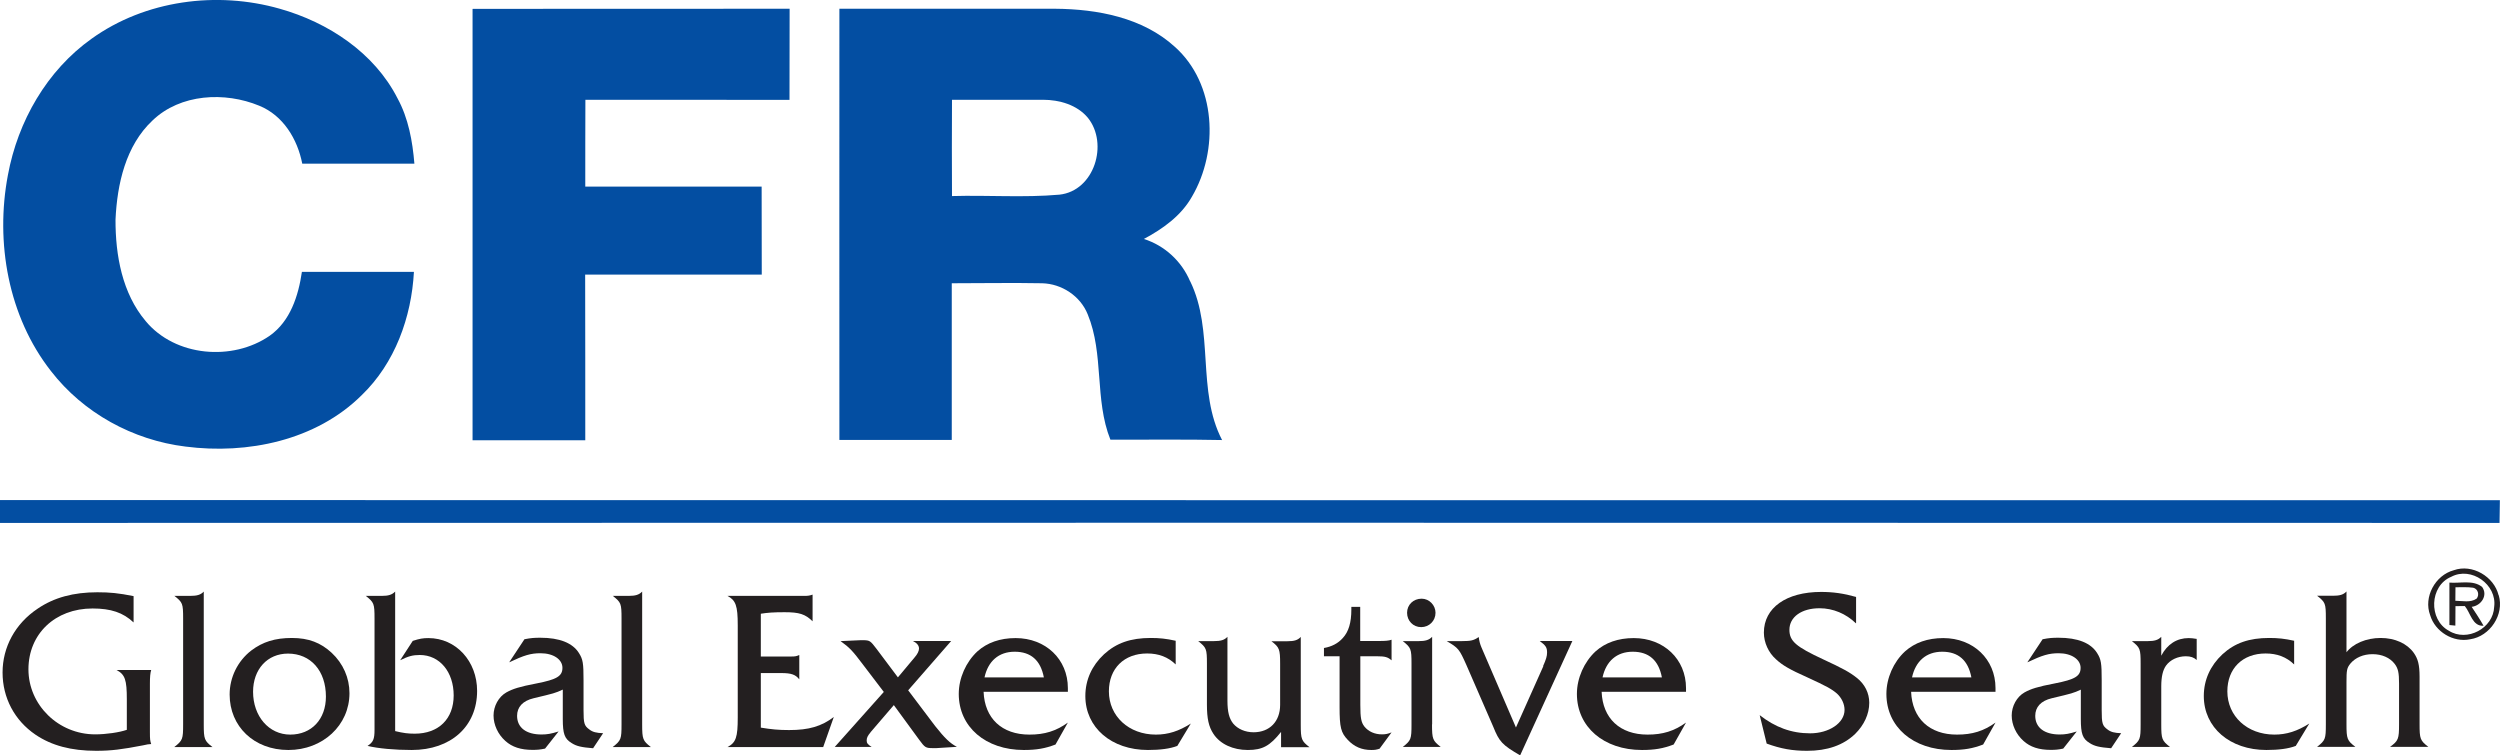
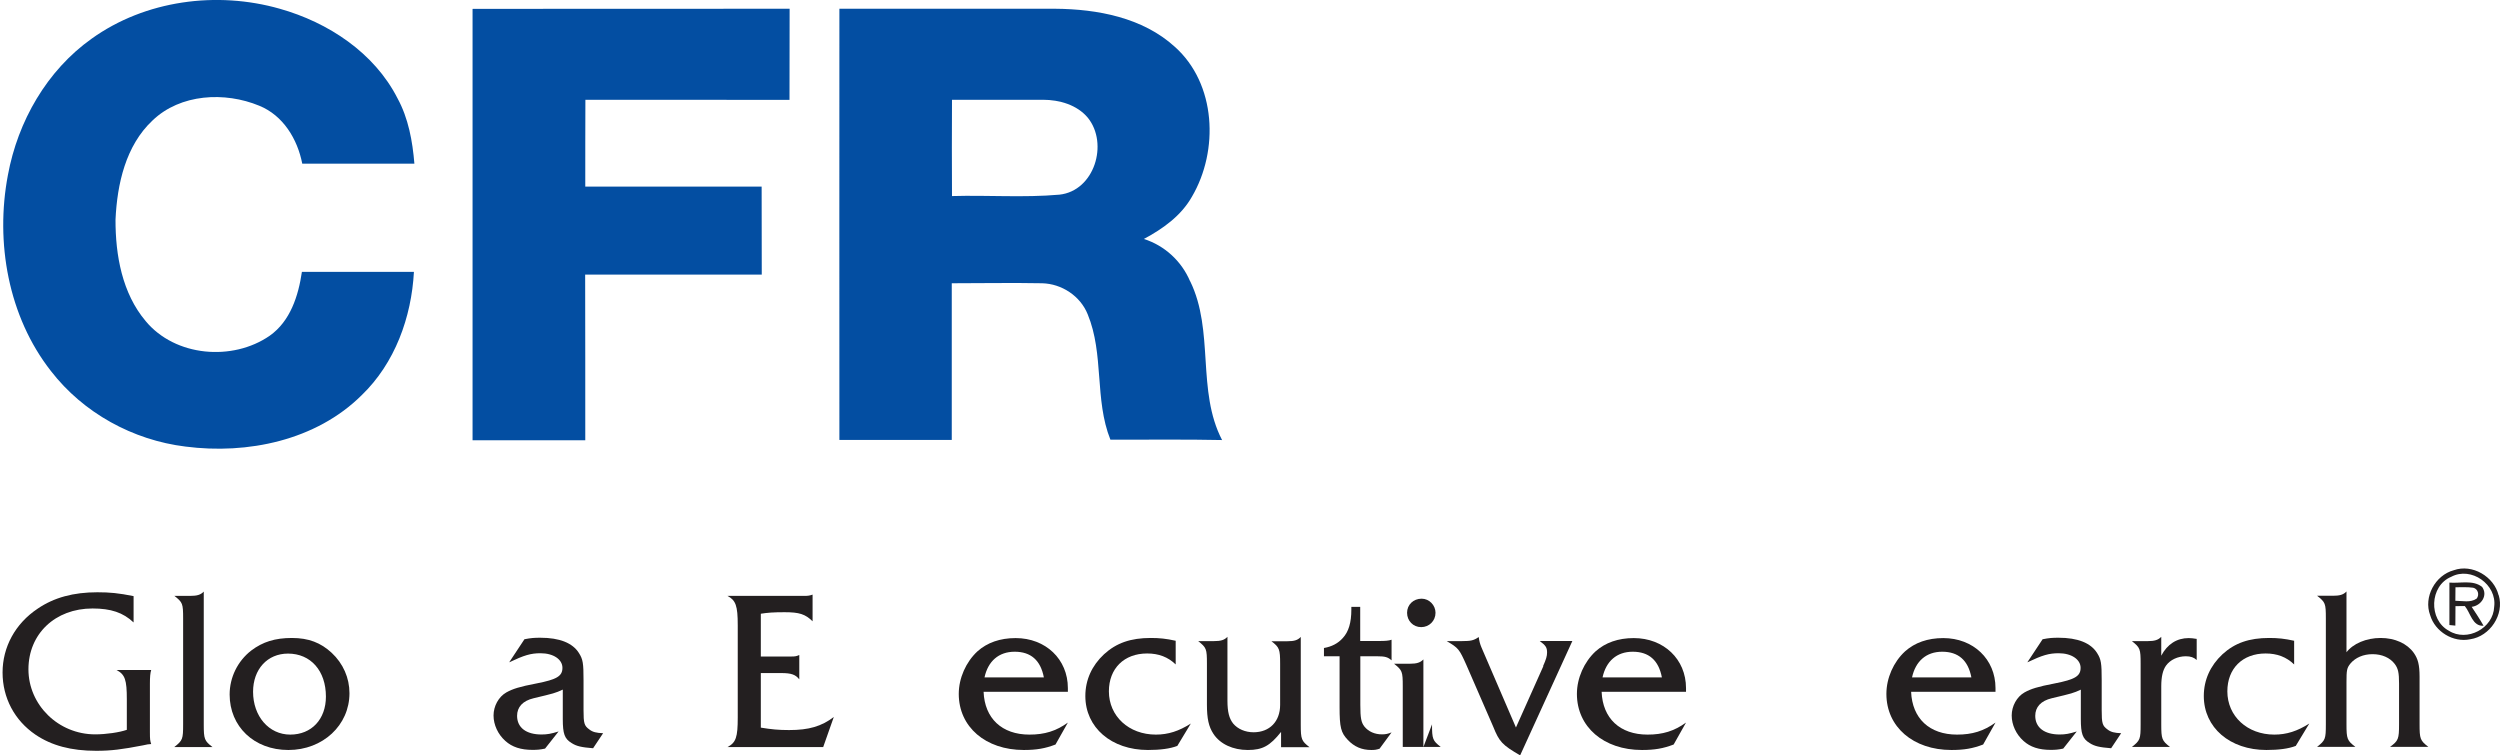
<svg xmlns="http://www.w3.org/2000/svg" id="Livello_1" data-name="Livello 1" version="1.1" viewBox="0 0 214.47 64.81">
  <defs>
    <style> .cls-1 { fill: #231f20; } .cls-1, .cls-2 { stroke-width: 0px; } .cls-2 { fill: #034ea2; } </style>
  </defs>
  <g>
    <g>
      <path class="cls-1" d="M11.45,53.39c-.89-.84-1.94-1.19-3.51-1.19-3.21,0-5.5,2.18-5.5,5.22s2.55,5.58,5.73,5.58c.93,0,2.09-.17,2.71-.39v-2.61c0-1.68-.15-2.13-.88-2.52h2.97c-.08.24-.11.62-.11,1.16v4.18c0,.62.02.73.11,1.01-.26.02-.32.02-.69.11-1.81.35-2.74.47-4.03.47-2.15,0-3.82-.45-5.2-1.38-1.81-1.23-2.83-3.17-2.83-5.34s1.08-4.19,3.02-5.48c1.4-.95,3.06-1.4,5.11-1.4,1.08,0,1.81.07,3.11.33v2.26Z" />
      <path class="cls-1" d="M14.96,64.08c.71-.56.75-.67.75-1.94v-9.08c0-1.29-.04-1.38-.75-1.94h1.36c.58,0,.9-.09,1.16-.37v11.4c0,1.27.06,1.4.75,1.94h-3.26Z" />
      <path class="cls-1" d="M28.45,56c.99.92,1.53,2.16,1.53,3.47,0,2.74-2.28,4.87-5.24,4.87s-5.04-2.03-5.04-4.76c0-1.47.69-2.87,1.85-3.77.99-.75,2.05-1.08,3.49-1.08s2.48.41,3.41,1.27ZM21.71,59.34c0,2.11,1.36,3.68,3.19,3.68s3.06-1.32,3.06-3.26c0-2.22-1.31-3.69-3.25-3.69-1.77,0-3,1.34-3,3.28Z" />
-       <path class="cls-1" d="M35.41,54.98c.58-.19.88-.24,1.34-.24,2.37,0,4.18,1.98,4.18,4.53,0,3.04-2.24,5.07-5.61,5.07-1.46,0-2.87-.13-3.79-.35.49-.32.6-.58.6-1.38v-9.55c0-1.27-.04-1.38-.75-1.94h1.36c.58,0,.88-.09,1.16-.37v11.97c.71.17,1.1.22,1.68.22,2.05,0,3.34-1.27,3.34-3.28s-1.19-3.47-2.91-3.47c-.61,0-.99.11-1.68.45l1.08-1.66Z" />
      <path class="cls-1" d="M48.3,59.15c-.69.32-.77.33-2.52.75-.93.22-1.42.75-1.42,1.51,0,1.01.78,1.6,2.09,1.6.5,0,.82-.06,1.47-.26l-1.16,1.47c-.43.09-.67.11-1.08.11-.99,0-1.75-.24-2.33-.77-.63-.56-1.01-1.38-1.01-2.18s.43-1.6,1.1-1.98c.54-.3,1.12-.49,2.59-.77,1.75-.34,2.22-.63,2.22-1.34s-.76-1.25-1.88-1.25c-.84,0-1.4.17-2.69.78l1.31-1.98c.56-.11.84-.13,1.36-.13,1.66,0,2.78.45,3.32,1.32.34.54.39.86.39,2.35v2.54c0,1.14.06,1.34.5,1.66.28.22.6.3,1.18.32l-.86,1.29c-.99-.08-1.42-.17-1.85-.45-.6-.37-.75-.78-.75-2.07v-2.54Z" />
-       <path class="cls-1" d="M52.57,64.08c.71-.56.75-.67.75-1.94v-9.08c0-1.29-.04-1.38-.75-1.94h1.36c.58,0,.89-.09,1.16-.37v11.4c0,1.27.06,1.4.75,1.94h-3.26Z" />
      <path class="cls-1" d="M65.26,62.42c.91.15,1.53.21,2.43.21,1.72,0,2.78-.32,3.84-1.12l-.91,2.58h-8.21c.73-.39.88-.84.88-2.54v-7.91c0-1.68-.17-2.14-.88-2.52h6.55c.37,0,.49-.02.75-.11v2.29c-.63-.62-1.14-.78-2.41-.78-.95,0-1.46.04-2.03.13v3.67h2.63c.3,0,.43-.02.67-.13v2.09c-.32-.41-.69-.54-1.55-.54h-1.75v4.68Z" />
-       <path class="cls-1" d="M74.68,62.83c-.24.28-.33.47-.33.69s.08.34.43.56h-3.17l4.21-4.72-1.79-2.35c-.88-1.17-1.14-1.45-1.92-2.01l1.75-.08h.22c.54.02.58.04,1.12.75l1.83,2.44,1.44-1.72c.24-.28.37-.54.37-.75,0-.26-.17-.47-.52-.65h3.28l-3.69,4.23,2.31,3.06c.82,1.04,1.29,1.49,1.87,1.79l-1.75.11h-.3c-.62,0-.69-.04-1.18-.71l-2.18-2.98-2,2.33Z" />
      <path class="cls-1" d="M84.38,59.34c.09,2.29,1.57,3.68,3.93,3.68,1.31,0,2.28-.3,3.3-1.03l-1.06,1.88c-.88.34-1.64.47-2.72.47-3.28,0-5.58-1.98-5.58-4.81,0-1.36.62-2.74,1.6-3.65.84-.75,1.94-1.14,3.28-1.14,2.57,0,4.48,1.81,4.48,4.29v.32h-7.24ZM89.55,58.11c-.28-1.47-1.12-2.2-2.5-2.2s-2.29.82-2.59,2.2h5.09Z" />
      <path class="cls-1" d="M100.87,57.01c-.67-.65-1.47-.95-2.46-.95-1.98,0-3.28,1.29-3.28,3.25,0,2.13,1.71,3.71,4.03,3.71,1.06,0,1.98-.3,3-.95l-1.16,1.92c-.62.24-1.47.35-2.52.35-3.13,0-5.37-1.92-5.37-4.63,0-1.38.56-2.61,1.6-3.58,1.06-.97,2.29-1.4,4.01-1.4.76,0,1.32.06,2.14.24v2.03Z" />
      <path class="cls-1" d="M109.9,62.79c-.95,1.19-1.58,1.55-2.85,1.55s-2.37-.5-2.95-1.38c-.41-.62-.56-1.32-.56-2.5v-3.52c0-1.27-.04-1.38-.75-1.94h1.34c.6,0,.91-.09,1.17-.37v5.48c0,.97.15,1.53.49,1.96.39.47,1.04.75,1.75.75,1.38,0,2.28-.93,2.28-2.35v-3.52c0-1.25-.06-1.42-.75-1.94h1.38c.58,0,.88-.09,1.14-.37v7.52c0,1.27.06,1.4.75,1.94h-2.44v-1.29Z" />
      <path class="cls-1" d="M116.7,60.48c0,1.1.07,1.49.35,1.85.35.43.88.67,1.51.67.3,0,.49-.04.82-.17l-1.03,1.4c-.28.09-.41.11-.71.11-.82,0-1.46-.28-2.01-.86-.6-.63-.71-1.08-.71-2.83v-4.35h-1.34v-.71c.65-.11,1.21-.39,1.62-.86.5-.54.73-1.33.73-2.43v-.24h.76v2.93h1.53c.63,0,.91-.02,1.16-.11v1.77c-.32-.28-.56-.35-1.23-.35h-1.45v4.18Z" />
-       <path class="cls-1" d="M122.85,62.14c0,1.27.06,1.4.75,1.94h-3.26c.71-.56.75-.67.75-1.94v-5.2c0-1.27-.04-1.38-.75-1.94h1.36c.58,0,.89-.09,1.16-.37v7.52ZM123.15,52.57c0,.69-.54,1.23-1.23,1.23s-1.21-.54-1.21-1.23.54-1.21,1.25-1.21c.65,0,1.19.56,1.19,1.21Z" />
+       <path class="cls-1" d="M122.85,62.14c0,1.27.06,1.4.75,1.94h-3.26v-5.2c0-1.27-.04-1.38-.75-1.94h1.36c.58,0,.89-.09,1.16-.37v7.52ZM123.15,52.57c0,.69-.54,1.23-1.23,1.23s-1.21-.54-1.21-1.23.54-1.21,1.25-1.21c.65,0,1.19.56,1.19,1.21Z" />
      <path class="cls-1" d="M132.38,57.14c.26-.58.34-.86.34-1.16,0-.43-.11-.6-.63-.99h2.8l-4.48,9.81c-1.55-.9-1.79-1.17-2.31-2.46l-2.31-5.31c-.6-1.34-.67-1.44-1.68-2.03h1.31c.78,0,1.01-.06,1.44-.35.02.26.11.62.24.91l2.95,6.85,2.35-5.26Z" />
      <path class="cls-1" d="M137.4,59.34c.09,2.29,1.57,3.68,3.94,3.68,1.31,0,2.28-.3,3.3-1.03l-1.06,1.88c-.88.34-1.64.47-2.72.47-3.28,0-5.58-1.98-5.58-4.81,0-1.36.62-2.74,1.6-3.65.84-.75,1.94-1.14,3.28-1.14,2.57,0,4.48,1.81,4.48,4.29v.32h-7.24ZM142.57,58.11c-.28-1.47-1.12-2.2-2.5-2.2s-2.29.82-2.59,2.2h5.09Z" />
-       <path class="cls-1" d="M159.21,53.47c-.84-.82-1.96-1.29-3.11-1.29-1.55,0-2.59.75-2.59,1.85,0,.97.56,1.45,2.91,2.54,1.64.76,2.27,1.1,2.87,1.58.69.54,1.07,1.31,1.07,2.14,0,.97-.45,1.92-1.21,2.67-1.01.97-2.39,1.45-4.12,1.45-1.25,0-2.24-.17-3.47-.62l-.6-2.44c1.33,1.04,2.72,1.56,4.33,1.56s2.95-.88,2.95-2.01c0-.52-.26-1.04-.65-1.4-.45-.39-.93-.65-2.52-1.38-1.55-.69-2.16-1.05-2.72-1.57-.63-.56-1.03-1.42-1.03-2.28,0-2.13,1.92-3.49,4.91-3.49,1.03,0,1.94.13,3,.43v2.24Z" />
      <path class="cls-1" d="M163.95,59.34c.09,2.29,1.57,3.68,3.94,3.68,1.31,0,2.28-.3,3.3-1.03l-1.06,1.88c-.88.34-1.64.47-2.72.47-3.28,0-5.58-1.98-5.58-4.81,0-1.36.61-2.74,1.6-3.65.84-.75,1.94-1.14,3.28-1.14,2.57,0,4.48,1.81,4.48,4.29v.32h-7.24ZM169.12,58.11c-.28-1.47-1.12-2.2-2.5-2.2s-2.29.82-2.59,2.2h5.09Z" />
      <path class="cls-1" d="M178.54,59.15c-.69.32-.76.33-2.52.75-.93.22-1.42.75-1.42,1.51,0,1.01.79,1.6,2.09,1.6.5,0,.82-.06,1.47-.26l-1.16,1.47c-.43.09-.67.11-1.08.11-.99,0-1.75-.24-2.33-.77-.63-.56-1.01-1.38-1.01-2.18s.43-1.6,1.1-1.98c.54-.3,1.12-.49,2.59-.77,1.75-.34,2.22-.63,2.22-1.34s-.77-1.25-1.88-1.25c-.84,0-1.4.17-2.69.78l1.31-1.98c.56-.11.84-.13,1.36-.13,1.66,0,2.78.45,3.32,1.32.34.54.39.86.39,2.35v2.54c0,1.14.06,1.34.5,1.66.28.22.6.3,1.17.32l-.86,1.29c-.99-.08-1.42-.17-1.85-.45-.6-.37-.75-.78-.75-2.07v-2.54Z" />
      <path class="cls-1" d="M182.89,64.08c.71-.56.75-.67.75-1.94v-5.2c0-1.27-.04-1.38-.75-1.94h1.36c.58,0,.89-.09,1.16-.37v1.62c.52-.99,1.34-1.51,2.35-1.51.21,0,.37.02.69.07v1.81c-.24-.22-.52-.32-.93-.32-.69,0-1.34.3-1.7.8-.28.39-.41.97-.41,1.79v3.25c0,1.27.06,1.4.75,1.94h-3.26Z" />
      <path class="cls-1" d="M196.82,57.01c-.67-.65-1.47-.95-2.46-.95-1.98,0-3.28,1.29-3.28,3.25,0,2.13,1.71,3.71,4.03,3.71,1.06,0,1.98-.3,3-.95l-1.16,1.92c-.62.24-1.47.35-2.52.35-3.13,0-5.37-1.92-5.37-4.63,0-1.38.56-2.61,1.6-3.58,1.06-.97,2.29-1.4,4.01-1.4.76,0,1.32.06,2.14.24v2.03Z" />
      <path class="cls-1" d="M201.28,55.98c.58-.77,1.72-1.25,2.95-1.25s2.28.48,2.85,1.29c.35.5.49,1.01.49,2.03v4.08c0,1.25.05,1.4.75,1.94h-3.28c.71-.52.77-.67.77-1.94v-3.49c0-.93-.08-1.29-.37-1.68-.41-.54-1.1-.84-1.9-.84s-1.47.3-1.89.79c-.32.39-.35.58-.35,1.62v3.6c0,1.27.06,1.4.76,1.94h-3.28c.71-.56.75-.67.75-1.94v-9.08c0-1.29-.04-1.38-.75-1.94h1.36c.58,0,.9-.09,1.16-.37v5.24Z" />
    </g>
    <path class="cls-2" d="M7.86,3.32C12.46.02,18.6-.79,24,.75c4.15,1.17,8.1,3.76,10.1,7.68.94,1.72,1.29,3.68,1.45,5.61-3.21,0-6.41,0-9.62,0-.41-2.11-1.64-4.14-3.69-4.97-2.95-1.22-6.76-1.03-9.15,1.26-2.31,2.16-3.04,5.46-3.18,8.51-.01,3.05.57,6.32,2.59,8.71,2.53,3.05,7.45,3.46,10.64,1.25,1.77-1.25,2.46-3.43,2.76-5.48,3.21,0,6.41,0,9.61,0-.21,3.9-1.63,7.84-4.49,10.59-3.91,3.88-9.8,5.09-15.11,4.4-4.5-.55-8.76-2.88-11.54-6.48C.71,27.16-.42,20.8.68,15.01c.85-4.6,3.34-8.96,7.18-11.69h0Z" />
    <path class="cls-2" d="M40.55.76c9.06-.01,18.12,0,27.19-.01-.01,2.61,0,5.21-.01,7.82-5.84-.02-11.67,0-17.51-.01-.02,2.48,0,4.96-.01,7.45,5.04,0,10.09,0,15.13,0,0,2.52,0,5.03.01,7.55-5.05,0-10.1,0-15.15,0,.02,4.73,0,9.47.01,14.21-3.23,0-6.45,0-9.67,0,0-12.33,0-24.66,0-36.98h0Z" />
    <path class="cls-2" d="M102.1,24.14c-.73-1.73-2.18-3.07-3.97-3.64,1.63-.87,3.19-1.98,4.12-3.62,2.33-3.96,2.09-9.7-1.47-12.87-2.76-2.51-6.64-3.23-10.25-3.26-6.17,0-12.35,0-18.52,0,0,12.33-.01,24.66,0,36.99,3.21,0,6.43,0,9.64,0,0-4.48,0-8.96,0-13.44,2.58,0,5.17-.05,7.75,0,1.68.04,3.28,1.09,3.91,2.66,1.42,3.43.57,7.31,1.95,10.76,3.19.01,6.39-.04,9.58.03-2.2-4.24-.65-9.35-2.74-13.63ZM90.88,16.7c-3.06.27-6.14.03-9.21.12-.01-2.75-.02-5.51,0-8.26,2.6,0,5.21,0,7.81,0,1.4,0,2.92.43,3.85,1.55,1.78,2.22.56,6.26-2.44,6.59Z" />
  </g>
-   <path class="cls-2" d="M0,42.9c56.44.02,158.02,0,214.46.01-.01.65-.02,1.29-.03,1.95-56.43-.02-158-.02-214.43,0,0-.65,0-1.3-.01-1.96h0Z" />
  <g>
    <path class="cls-1" d="M214.35,51.07c-.39-1.61-2.26-2.72-3.85-2.15-1.59.43-2.61,2.3-2.02,3.86.42,1.41,1.98,2.37,3.44,2.06,1.69-.25,2.94-2.12,2.44-3.78ZM213.97,52.06c-.07,1.84-2.33,3.04-3.89,2.05-1.76-.95-1.66-3.86.21-4.63,1.71-.91,3.94.67,3.68,2.58Z" />
    <path class="cls-1" d="M212.92,50.34c-.78-.61-1.87-.28-2.79-.36,0,1.21,0,2.43,0,3.64.13.01.38.04.51.05,0-.55,0-1.11.01-1.67.2,0,.6,0,.8-.01.5.6.65,1.76,1.61,1.69-.31-.55-.67-1.09-1.02-1.62.82-.1,1.43-1,.88-1.73ZM210.64,51.54c0-.39.01-.77.01-1.16.51,0,1.02-.03,1.52.04.42.1.55.61.3.93-.54.38-1.23.19-1.83.19Z" />
  </g>
</svg>